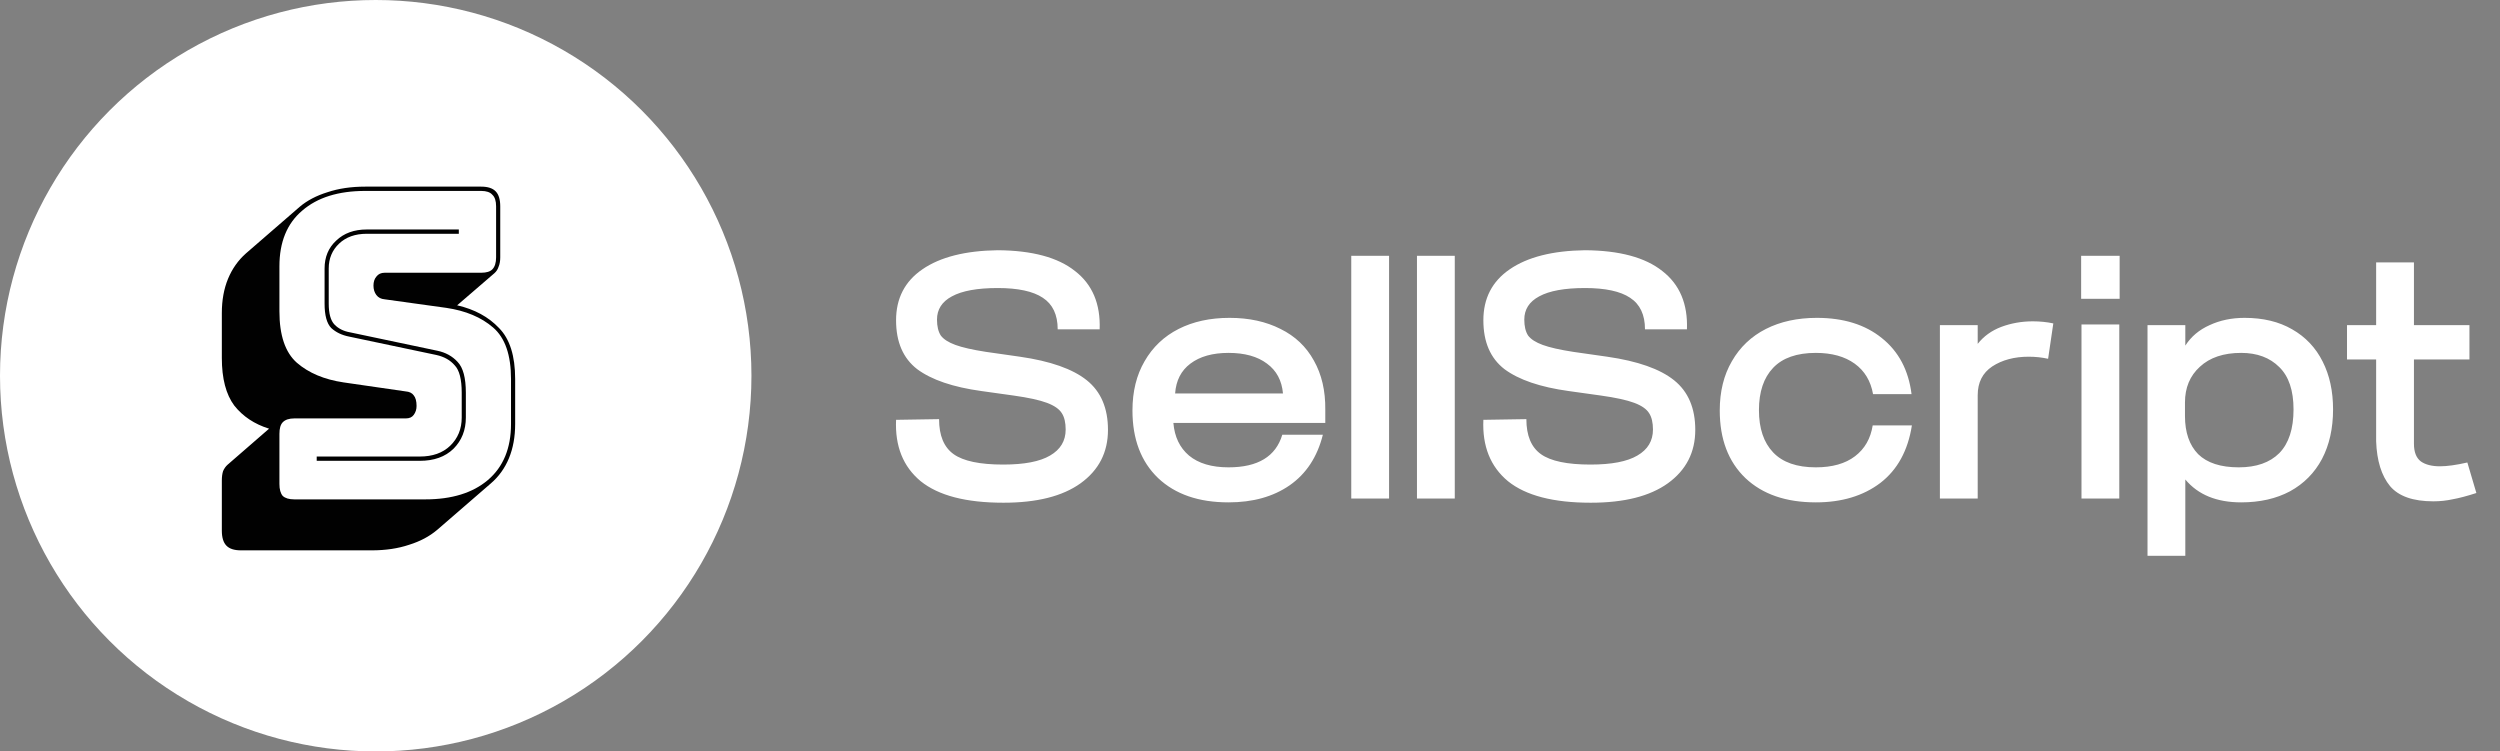
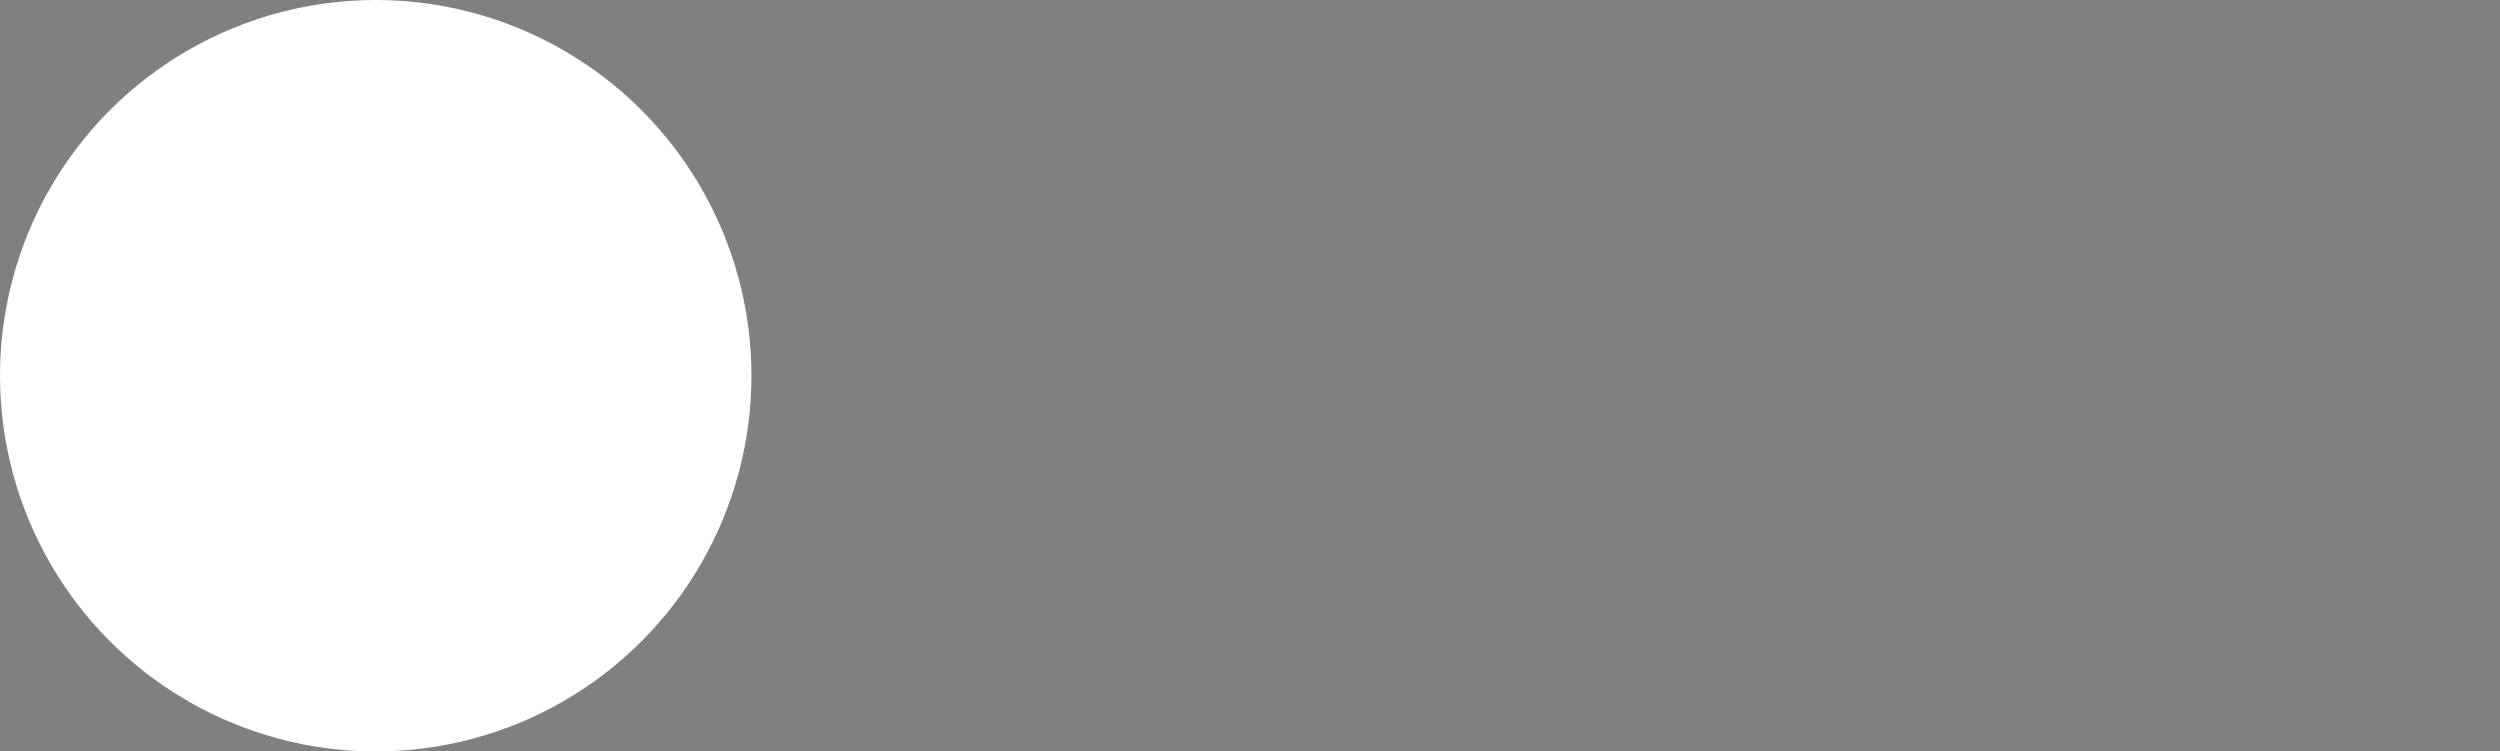
<svg xmlns="http://www.w3.org/2000/svg" width="173" height="52" viewBox="0 0 173 52" fill="none">
  <rect x="0" y="0" width="173" height="52" fill="#808080" stroke="none" />
  <circle cx="26" cy="26" r="26" fill="white" />
-   <path d="M16.67 38.084C16.211 38.084 15.877 37.976 15.667 37.758C15.456 37.541 15.351 37.195 15.351 36.721V33.252C15.351 32.995 15.38 32.778 15.437 32.6C15.514 32.422 15.619 32.274 15.753 32.155L18.62 29.665C17.607 29.349 16.804 28.815 16.211 28.064C15.638 27.294 15.351 26.197 15.351 24.774V21.661C15.351 20.772 15.495 19.981 15.781 19.289C16.068 18.598 16.479 18.015 17.014 17.54L20.741 14.309C21.257 13.874 21.897 13.538 22.662 13.301C23.426 13.044 24.296 12.915 25.271 12.915H33.298C33.757 12.915 34.091 13.024 34.301 13.242C34.512 13.459 34.617 13.805 34.617 14.279V17.807C34.617 18.064 34.579 18.281 34.502 18.459C34.445 18.637 34.349 18.785 34.215 18.904L31.635 21.127C32.839 21.404 33.804 21.928 34.531 22.698C35.276 23.45 35.649 24.625 35.649 26.226V29.339C35.649 30.228 35.505 31.019 35.219 31.711C34.932 32.402 34.512 32.986 33.957 33.46L30.259 36.661C29.724 37.116 29.074 37.462 28.31 37.699C27.545 37.956 26.685 38.084 25.729 38.084H16.67ZM29.428 34.557C31.262 34.557 32.706 34.112 33.757 33.223C34.827 32.313 35.362 31.019 35.362 29.339V26.226C35.362 24.566 34.951 23.38 34.129 22.669C33.308 21.957 32.228 21.503 30.89 21.305L26.618 20.712C26.37 20.692 26.179 20.594 26.045 20.416C25.911 20.238 25.844 20.02 25.844 19.764C25.844 19.507 25.911 19.299 26.045 19.141C26.179 18.963 26.37 18.874 26.618 18.874H33.298C33.661 18.874 33.919 18.795 34.072 18.637C34.244 18.459 34.33 18.183 34.33 17.807V14.279C34.33 13.904 34.244 13.637 34.072 13.479C33.919 13.301 33.661 13.212 33.298 13.212H25.271C23.417 13.212 21.964 13.666 20.913 14.576C19.862 15.465 19.336 16.75 19.336 18.43V21.542C19.336 23.203 19.738 24.388 20.54 25.1C21.362 25.811 22.442 26.266 23.78 26.463L28.08 27.086C28.329 27.106 28.51 27.195 28.625 27.353C28.759 27.511 28.826 27.758 28.826 28.094C28.826 28.331 28.759 28.539 28.625 28.716C28.51 28.875 28.329 28.954 28.08 28.954H20.368C20.005 28.954 19.738 29.043 19.566 29.221C19.413 29.379 19.336 29.645 19.336 30.021V33.489C19.336 33.865 19.413 34.142 19.566 34.319C19.738 34.478 20.005 34.557 20.368 34.557H29.428ZM31.75 15.88V16.177H25.385C24.583 16.177 23.942 16.404 23.465 16.858C22.987 17.313 22.748 17.886 22.748 18.578V21.009C22.748 21.7 22.882 22.185 23.149 22.461C23.417 22.738 23.77 22.916 24.21 22.995L30.259 24.27C30.832 24.388 31.301 24.645 31.664 25.041C32.046 25.436 32.237 26.147 32.237 27.175V28.894C32.237 29.764 31.951 30.485 31.377 31.058C30.804 31.612 30.03 31.889 29.055 31.889H21.916V31.592H29.055C29.934 31.592 30.632 31.345 31.148 30.851C31.683 30.337 31.951 29.685 31.951 28.894V27.175C31.951 26.246 31.788 25.614 31.463 25.278C31.157 24.922 30.737 24.685 30.202 24.566L24.153 23.291C23.656 23.193 23.245 22.995 22.92 22.698C22.614 22.382 22.461 21.819 22.461 21.009V18.578C22.461 17.787 22.729 17.145 23.264 16.651C23.799 16.137 24.506 15.88 25.385 15.88H31.75Z" fill="#010101" />
-   <path d="M69.424 34.788C66.848 34.788 64.944 34.292 63.712 33.3C62.496 32.292 61.928 30.876 62.008 29.052L64.984 29.004C64.984 30.14 65.32 30.948 65.992 31.428C66.664 31.908 67.808 32.148 69.424 32.148C70.88 32.148 71.96 31.94 72.664 31.524C73.384 31.108 73.744 30.508 73.744 29.724C73.744 29.244 73.656 28.868 73.48 28.596C73.304 28.308 72.96 28.068 72.448 27.876C71.936 27.684 71.168 27.516 70.144 27.372L67.912 27.06C65.944 26.788 64.464 26.284 63.472 25.548C62.496 24.796 62.008 23.668 62.008 22.164C62.008 20.644 62.616 19.468 63.832 18.636C65.064 17.788 66.8 17.348 69.04 17.316C71.424 17.332 73.208 17.812 74.392 18.756C75.592 19.684 76.16 21.028 76.096 22.788H73.192C73.192 21.78 72.848 21.052 72.16 20.604C71.488 20.156 70.448 19.932 69.04 19.932C67.632 19.932 66.576 20.124 65.872 20.508C65.184 20.876 64.84 21.412 64.84 22.116C64.84 22.58 64.928 22.948 65.104 23.22C65.296 23.476 65.632 23.692 66.112 23.868C66.592 24.044 67.296 24.204 68.224 24.348L70.576 24.684C72.688 24.988 74.232 25.532 75.208 26.316C76.184 27.1 76.672 28.244 76.672 29.748C76.672 31.3 76.04 32.532 74.776 33.444C73.528 34.34 71.752 34.788 69.448 34.788H69.424ZM88.782 27.228C88.702 26.332 88.334 25.644 87.678 25.164C87.022 24.668 86.134 24.42 85.014 24.42C83.91 24.42 83.03 24.668 82.374 25.164C81.734 25.644 81.382 26.332 81.318 27.228H88.782ZM78.366 28.404C78.366 27.092 78.646 25.956 79.206 24.996C79.766 24.02 80.55 23.276 81.558 22.764C82.566 22.252 83.742 21.996 85.086 21.996C86.43 21.996 87.606 22.252 88.614 22.764C89.622 23.26 90.39 23.988 90.918 24.948C91.462 25.908 91.726 27.044 91.71 28.356V29.268H81.198C81.278 30.228 81.638 30.98 82.278 31.524C82.934 32.068 83.846 32.34 85.014 32.34C87.046 32.34 88.286 31.588 88.734 30.084H91.542C91.158 31.62 90.39 32.788 89.238 33.588C88.102 34.372 86.694 34.764 85.014 34.764C82.95 34.764 81.326 34.204 80.142 33.084C78.958 31.948 78.366 30.388 78.366 28.404ZM93.507 17.7H96.123V34.5H93.507V17.7ZM98.054 17.7H100.67V34.5H98.054V17.7ZM110.065 34.788C107.489 34.788 105.585 34.292 104.353 33.3C103.137 32.292 102.569 30.876 102.649 29.052L105.625 29.004C105.625 30.14 105.961 30.948 106.633 31.428C107.305 31.908 108.449 32.148 110.065 32.148C111.521 32.148 112.601 31.94 113.305 31.524C114.025 31.108 114.385 30.508 114.385 29.724C114.385 29.244 114.297 28.868 114.121 28.596C113.945 28.308 113.601 28.068 113.089 27.876C112.577 27.684 111.809 27.516 110.785 27.372L108.553 27.06C106.585 26.788 105.105 26.284 104.113 25.548C103.137 24.796 102.649 23.668 102.649 22.164C102.649 20.644 103.257 19.468 104.473 18.636C105.705 17.788 107.441 17.348 109.681 17.316C112.065 17.332 113.849 17.812 115.033 18.756C116.233 19.684 116.801 21.028 116.737 22.788H113.833C113.833 21.78 113.489 21.052 112.801 20.604C112.129 20.156 111.089 19.932 109.681 19.932C108.273 19.932 107.217 20.124 106.513 20.508C105.825 20.876 105.481 21.412 105.481 22.116C105.481 22.58 105.569 22.948 105.745 23.22C105.937 23.476 106.273 23.692 106.753 23.868C107.233 24.044 107.937 24.204 108.865 24.348L111.217 24.684C113.329 24.988 114.873 25.532 115.849 26.316C116.825 27.1 117.313 28.244 117.313 29.748C117.313 31.3 116.681 32.532 115.417 33.444C114.169 34.34 112.393 34.788 110.089 34.788H110.065ZM132.303 29.436C132.031 31.18 131.303 32.508 130.119 33.42C128.935 34.316 127.447 34.764 125.655 34.764C123.591 34.764 121.967 34.204 120.783 33.084C119.599 31.948 119.007 30.388 119.007 28.404C119.007 27.092 119.287 25.956 119.847 24.996C120.407 24.02 121.191 23.276 122.199 22.764C123.207 22.252 124.383 21.996 125.727 21.996C127.567 21.996 129.063 22.46 130.215 23.388C131.383 24.316 132.071 25.612 132.279 27.276H129.615C129.455 26.364 129.031 25.66 128.343 25.164C127.655 24.668 126.759 24.42 125.655 24.42C124.343 24.42 123.359 24.764 122.703 25.452C122.047 26.14 121.719 27.116 121.719 28.38C121.719 29.644 122.047 30.62 122.703 31.308C123.359 31.996 124.343 32.34 125.655 32.34C126.791 32.34 127.695 32.084 128.367 31.572C129.039 31.06 129.447 30.348 129.591 29.436H132.303ZM134.241 22.5H136.857V23.796C137.273 23.268 137.817 22.876 138.489 22.62C139.177 22.364 139.905 22.236 140.673 22.236C141.169 22.236 141.641 22.284 142.089 22.38L141.729 24.828C141.297 24.732 140.849 24.684 140.385 24.684C139.393 24.684 138.553 24.908 137.865 25.356C137.193 25.804 136.857 26.468 136.857 27.348V34.5H134.241V22.5ZM144.039 22.452H146.655V34.5H144.039V22.452ZM144.015 17.7H146.679V20.676H144.015V17.7ZM148.608 22.5H151.224V23.916C151.624 23.292 152.184 22.82 152.904 22.5C153.624 22.164 154.432 21.996 155.328 21.996C156.608 21.996 157.704 22.26 158.616 22.788C159.544 23.316 160.248 24.06 160.728 25.02C161.208 25.964 161.448 27.068 161.448 28.332C161.448 29.644 161.192 30.788 160.68 31.764C160.168 32.724 159.432 33.468 158.472 33.996C157.512 34.508 156.384 34.764 155.088 34.764C153.392 34.764 152.104 34.236 151.224 33.18V38.46H148.608V22.5ZM151.2 28.788C151.2 29.924 151.504 30.804 152.112 31.428C152.736 32.036 153.672 32.34 154.92 32.34C156.136 32.34 157.072 32.012 157.728 31.356C158.384 30.684 158.712 29.676 158.712 28.332C158.712 27.02 158.384 26.044 157.728 25.404C157.072 24.748 156.192 24.42 155.088 24.42C153.872 24.42 152.92 24.74 152.232 25.38C151.544 26.004 151.2 26.828 151.2 27.852V28.788ZM168.389 34.692C166.981 34.692 165.981 34.34 165.389 33.636C164.797 32.916 164.477 31.884 164.429 30.54V24.876H162.413V22.5H164.429V18.156H167.045V22.5H170.885V24.876H167.045V30.708C167.045 31.284 167.205 31.692 167.525 31.932C167.845 32.156 168.285 32.268 168.845 32.268C169.341 32.268 169.973 32.18 170.741 32.004L171.365 34.116C170.725 34.324 170.181 34.468 169.733 34.548C169.301 34.644 168.853 34.692 168.389 34.692Z" fill="white" />
</svg>